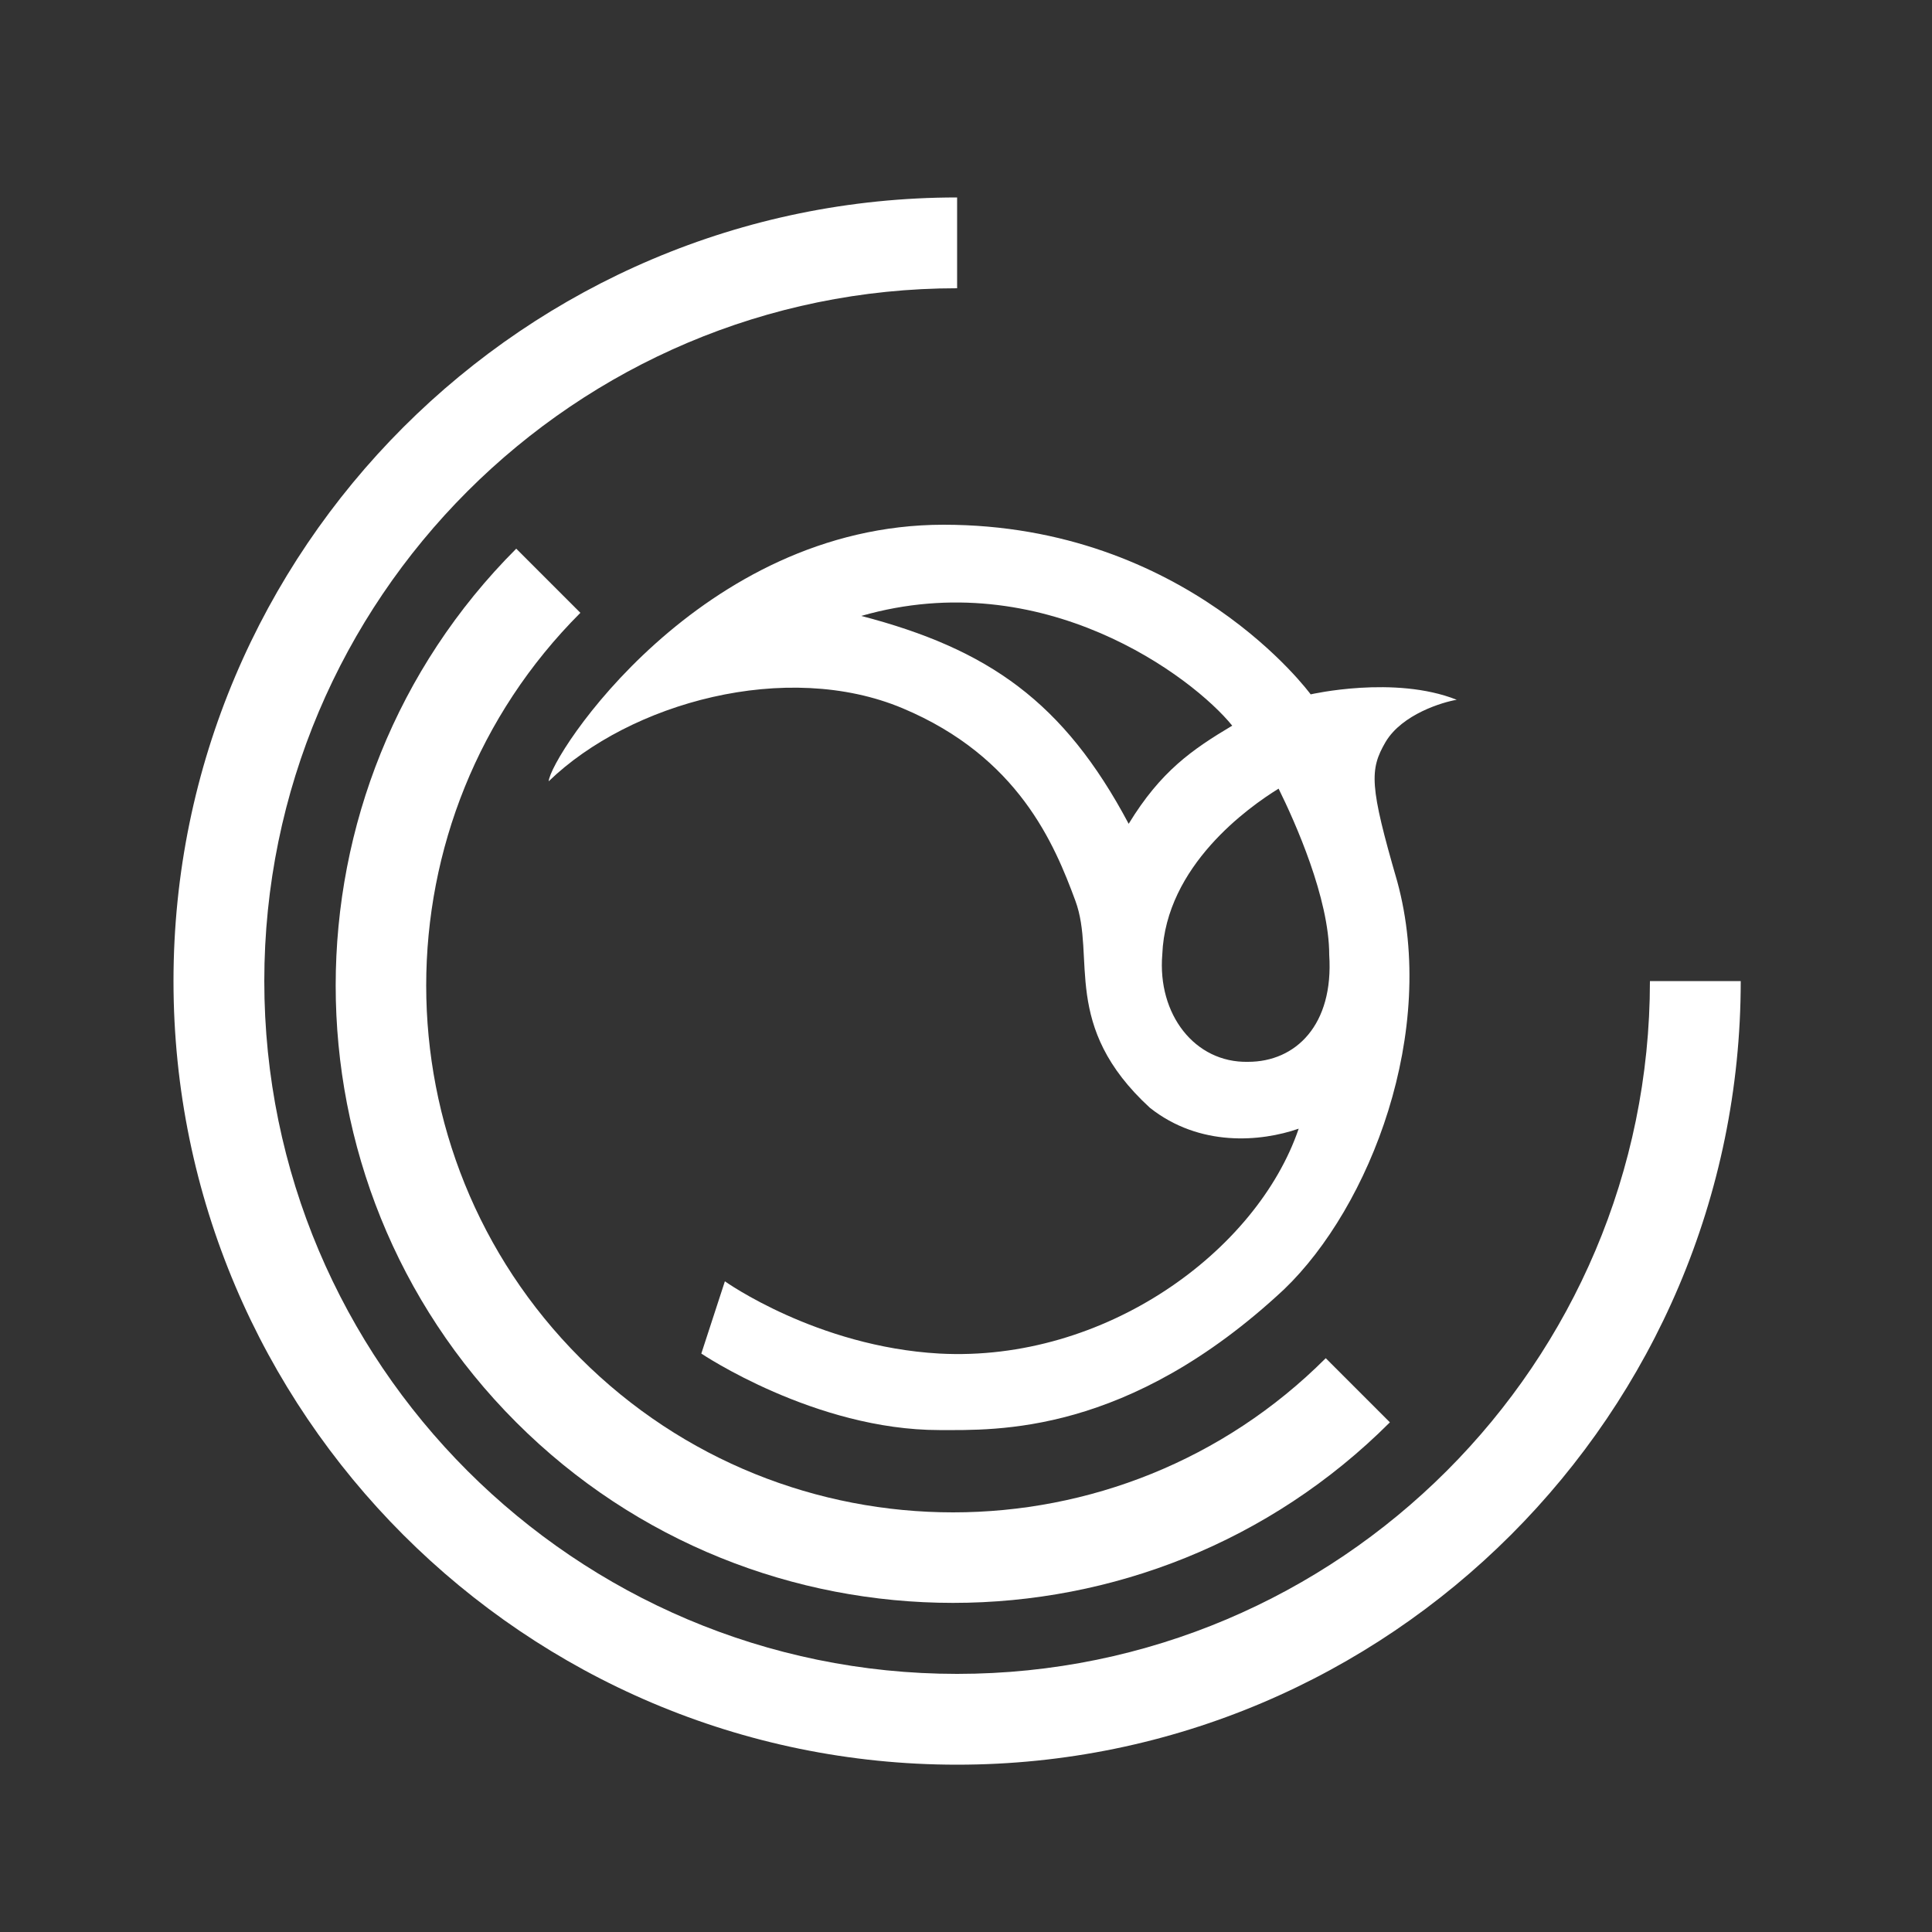
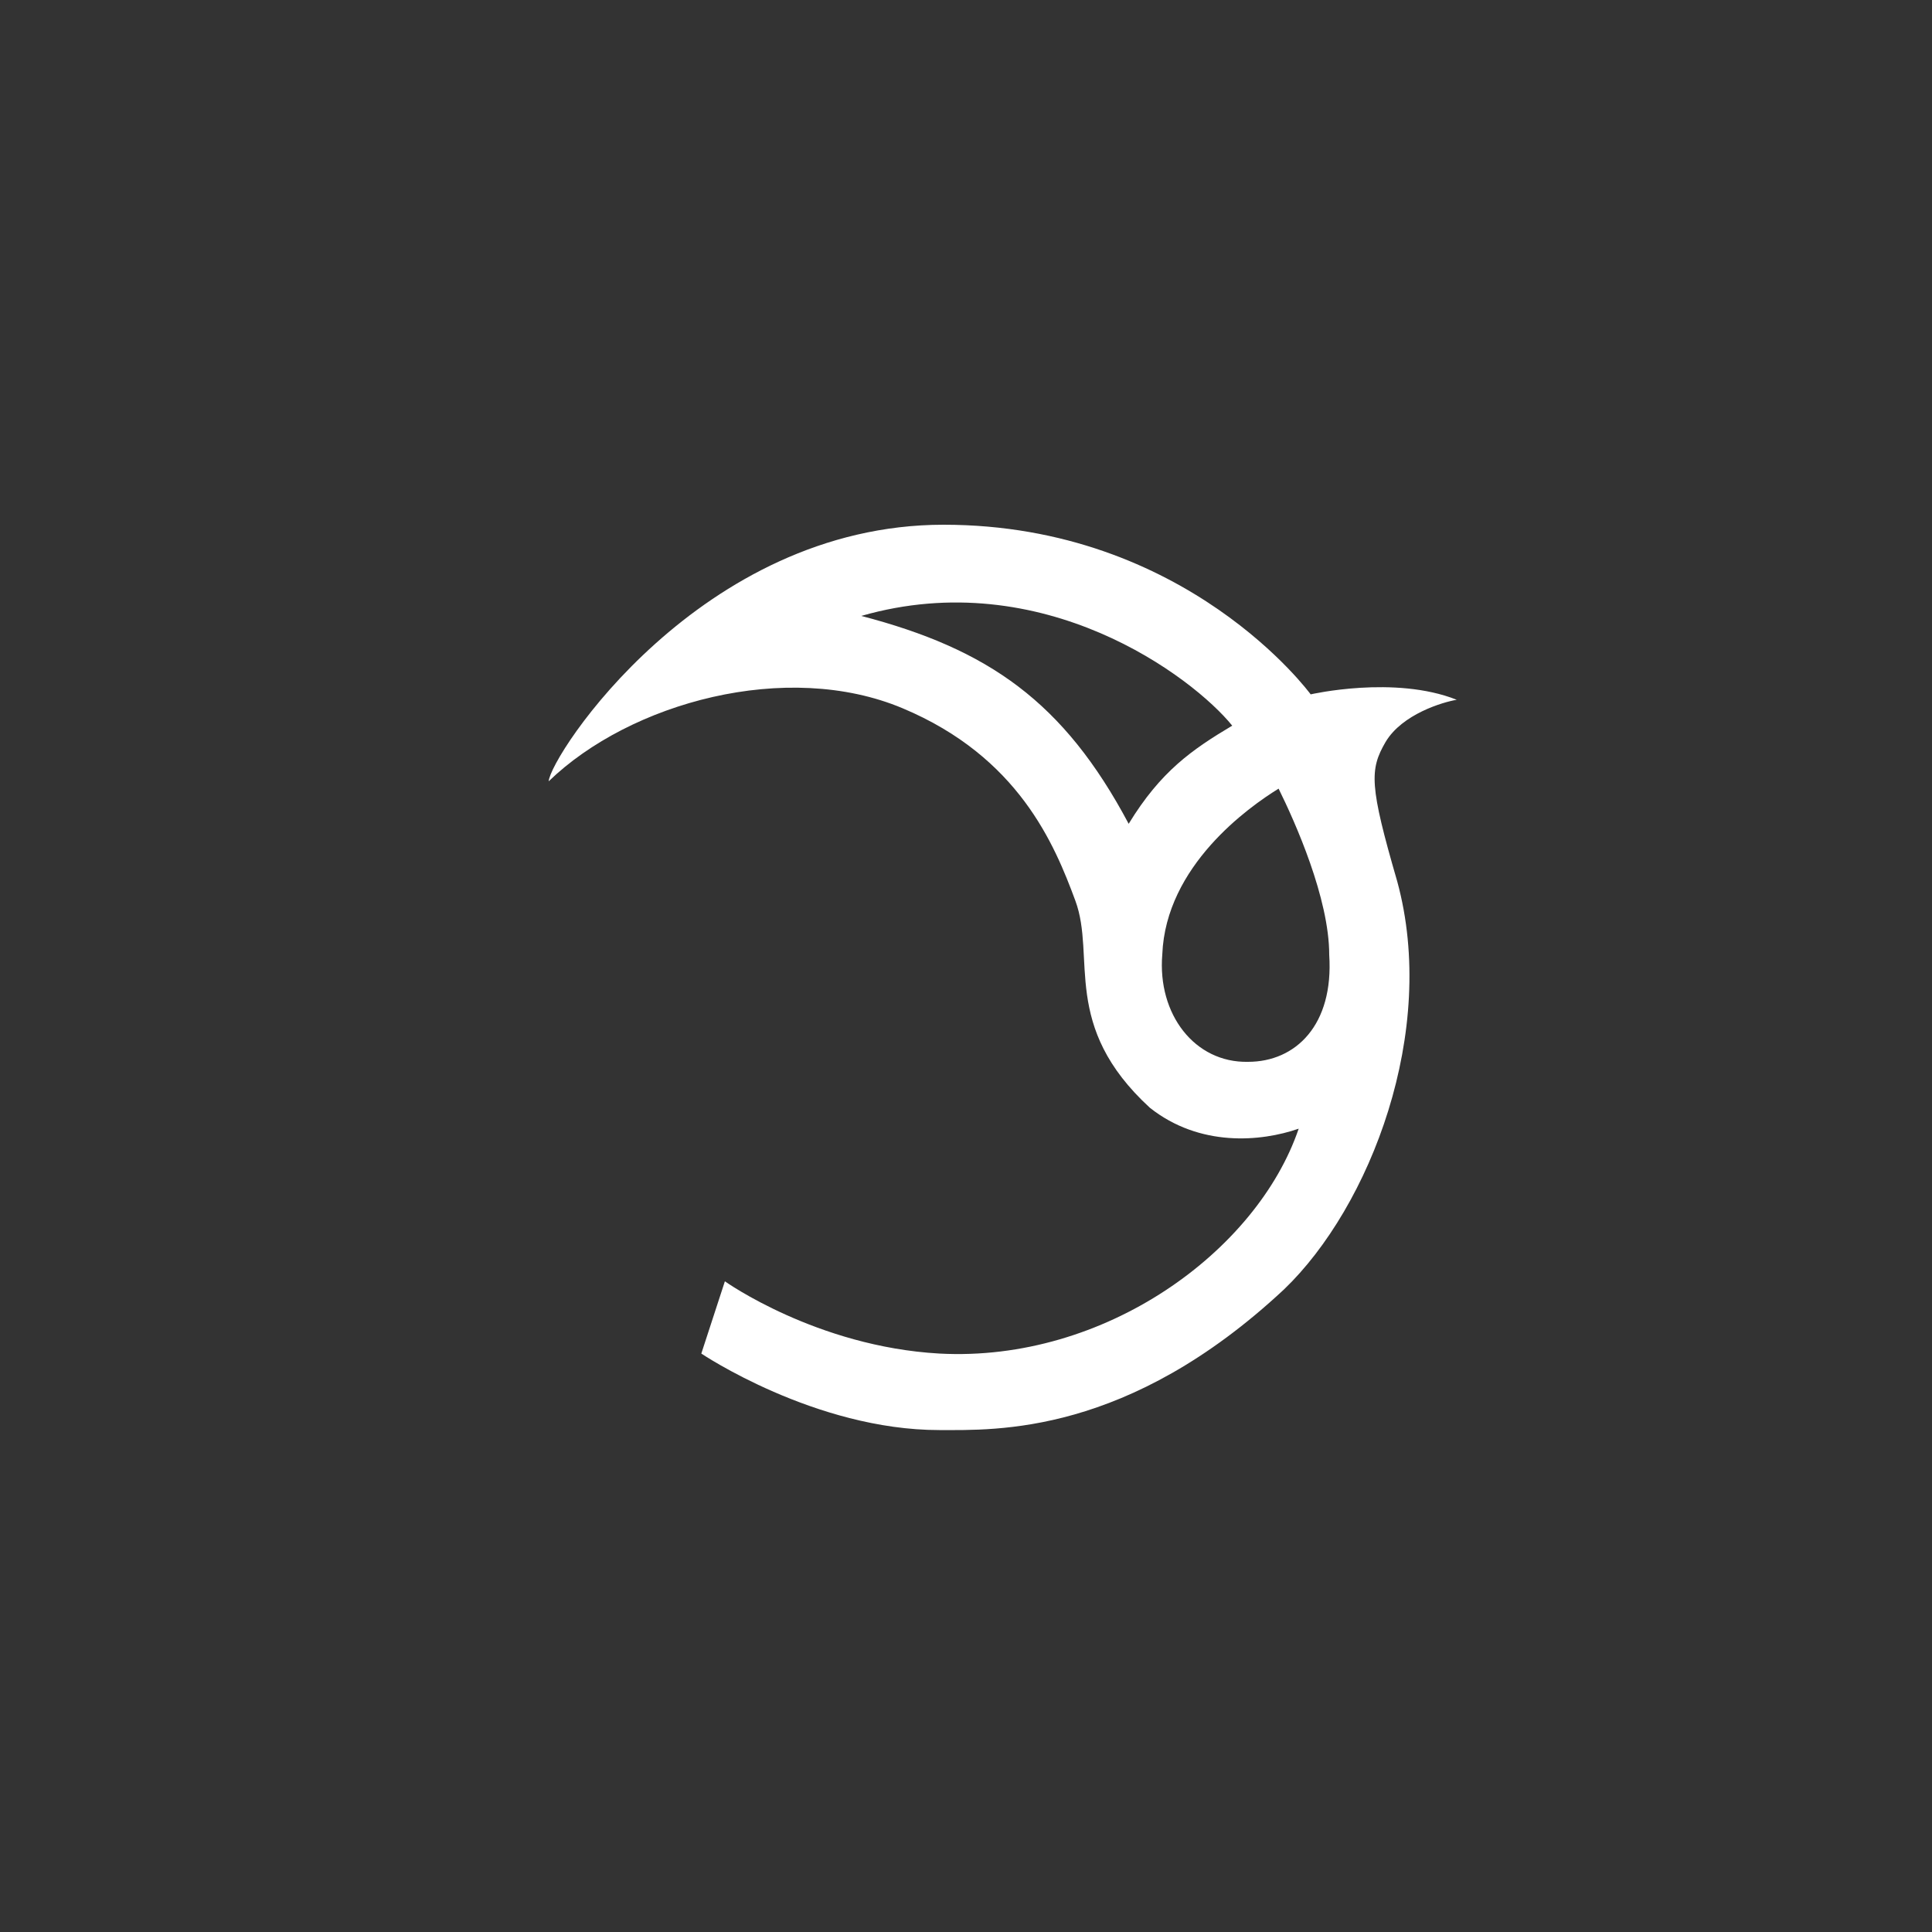
<svg xmlns="http://www.w3.org/2000/svg" version="1.1" id="Layer_1" x="0px" y="0px" viewBox="-229 31 500 500" style="enable-background:new -229 31 500 500;" xml:space="preserve">
  <rect x="-229" y="31" width="500" height="500" fill="#333333" stroke="none" />
  <style type="text/css">
	.st0{fill:#FFFFFF;}
</style>
  <g>
    <g>
-       <path class="st0" d="M-78.8,189.6c-53.2,53.2-53.2,139.7,0,192.9c53.2,53.2,139.7,53.2,192.9,0l16.6,16.6    c-62.3,62.3-163.8,62.3-226.1,0s-62.3-163.8,0-226.1L-78.8,189.6z" />
-     </g>
+       </g>
    <g>
-       <path class="st0" d="M221.5,284.9c0,111.8-91,202.8-202.8,202.8c-111.8,0-202.8-91-202.8-202.8s91-202.8,202.8-202.8v23.5    c-98.9,0-179.3,80.4-179.3,179.3c0,98.9,80.4,179.3,179.3,179.3c98.9,0,179.3-80.4,179.3-179.3H221.5z" />
-     </g>
+       </g>
    <path class="st0" d="M129.6,223c4.3-7.2,14.8-10.3,18.4-10.9c-16.1-6.4-37.8-1.4-37.8-1.4s-32-43.9-95-43.9   c-63,0-101.8,59.9-102.2,66.4c21.1-20.4,61.6-31.5,91.6-18.9c30,12.6,39.3,35.2,44.7,49.8c5.4,14.6-3.8,32.4,19.3,53.6   c12.9,10.2,28.7,8.8,38.5,5.4c-10.8,31.7-50.1,60.5-93,58.2c-31.8-1.8-55.5-18.7-55.5-18.7l-6.1,18.7c0,0,29.4,19.8,61.6,19.8   c14.7,0,48.7,1.4,89.2-36.4c22.3-21.4,39.9-66.8,29.3-105.6C125.4,234.3,125.4,230.2,129.6,223z M63.1,244.2   C46.3,212.6,26.8,199-6.1,190.4c47-13.5,85.8,15.8,96,28.4C79.5,225,71.4,230.6,63.1,244.2z M94,305.8   c-13.8,0.3-23.5-12.3-22.2-27.8c0.9-22.9,22.3-38.1,30.1-42.9c4.3,8.7,13.1,28.4,13.1,43C116.2,296.3,106.3,305.8,94,305.8z" />
  </g>
</svg>